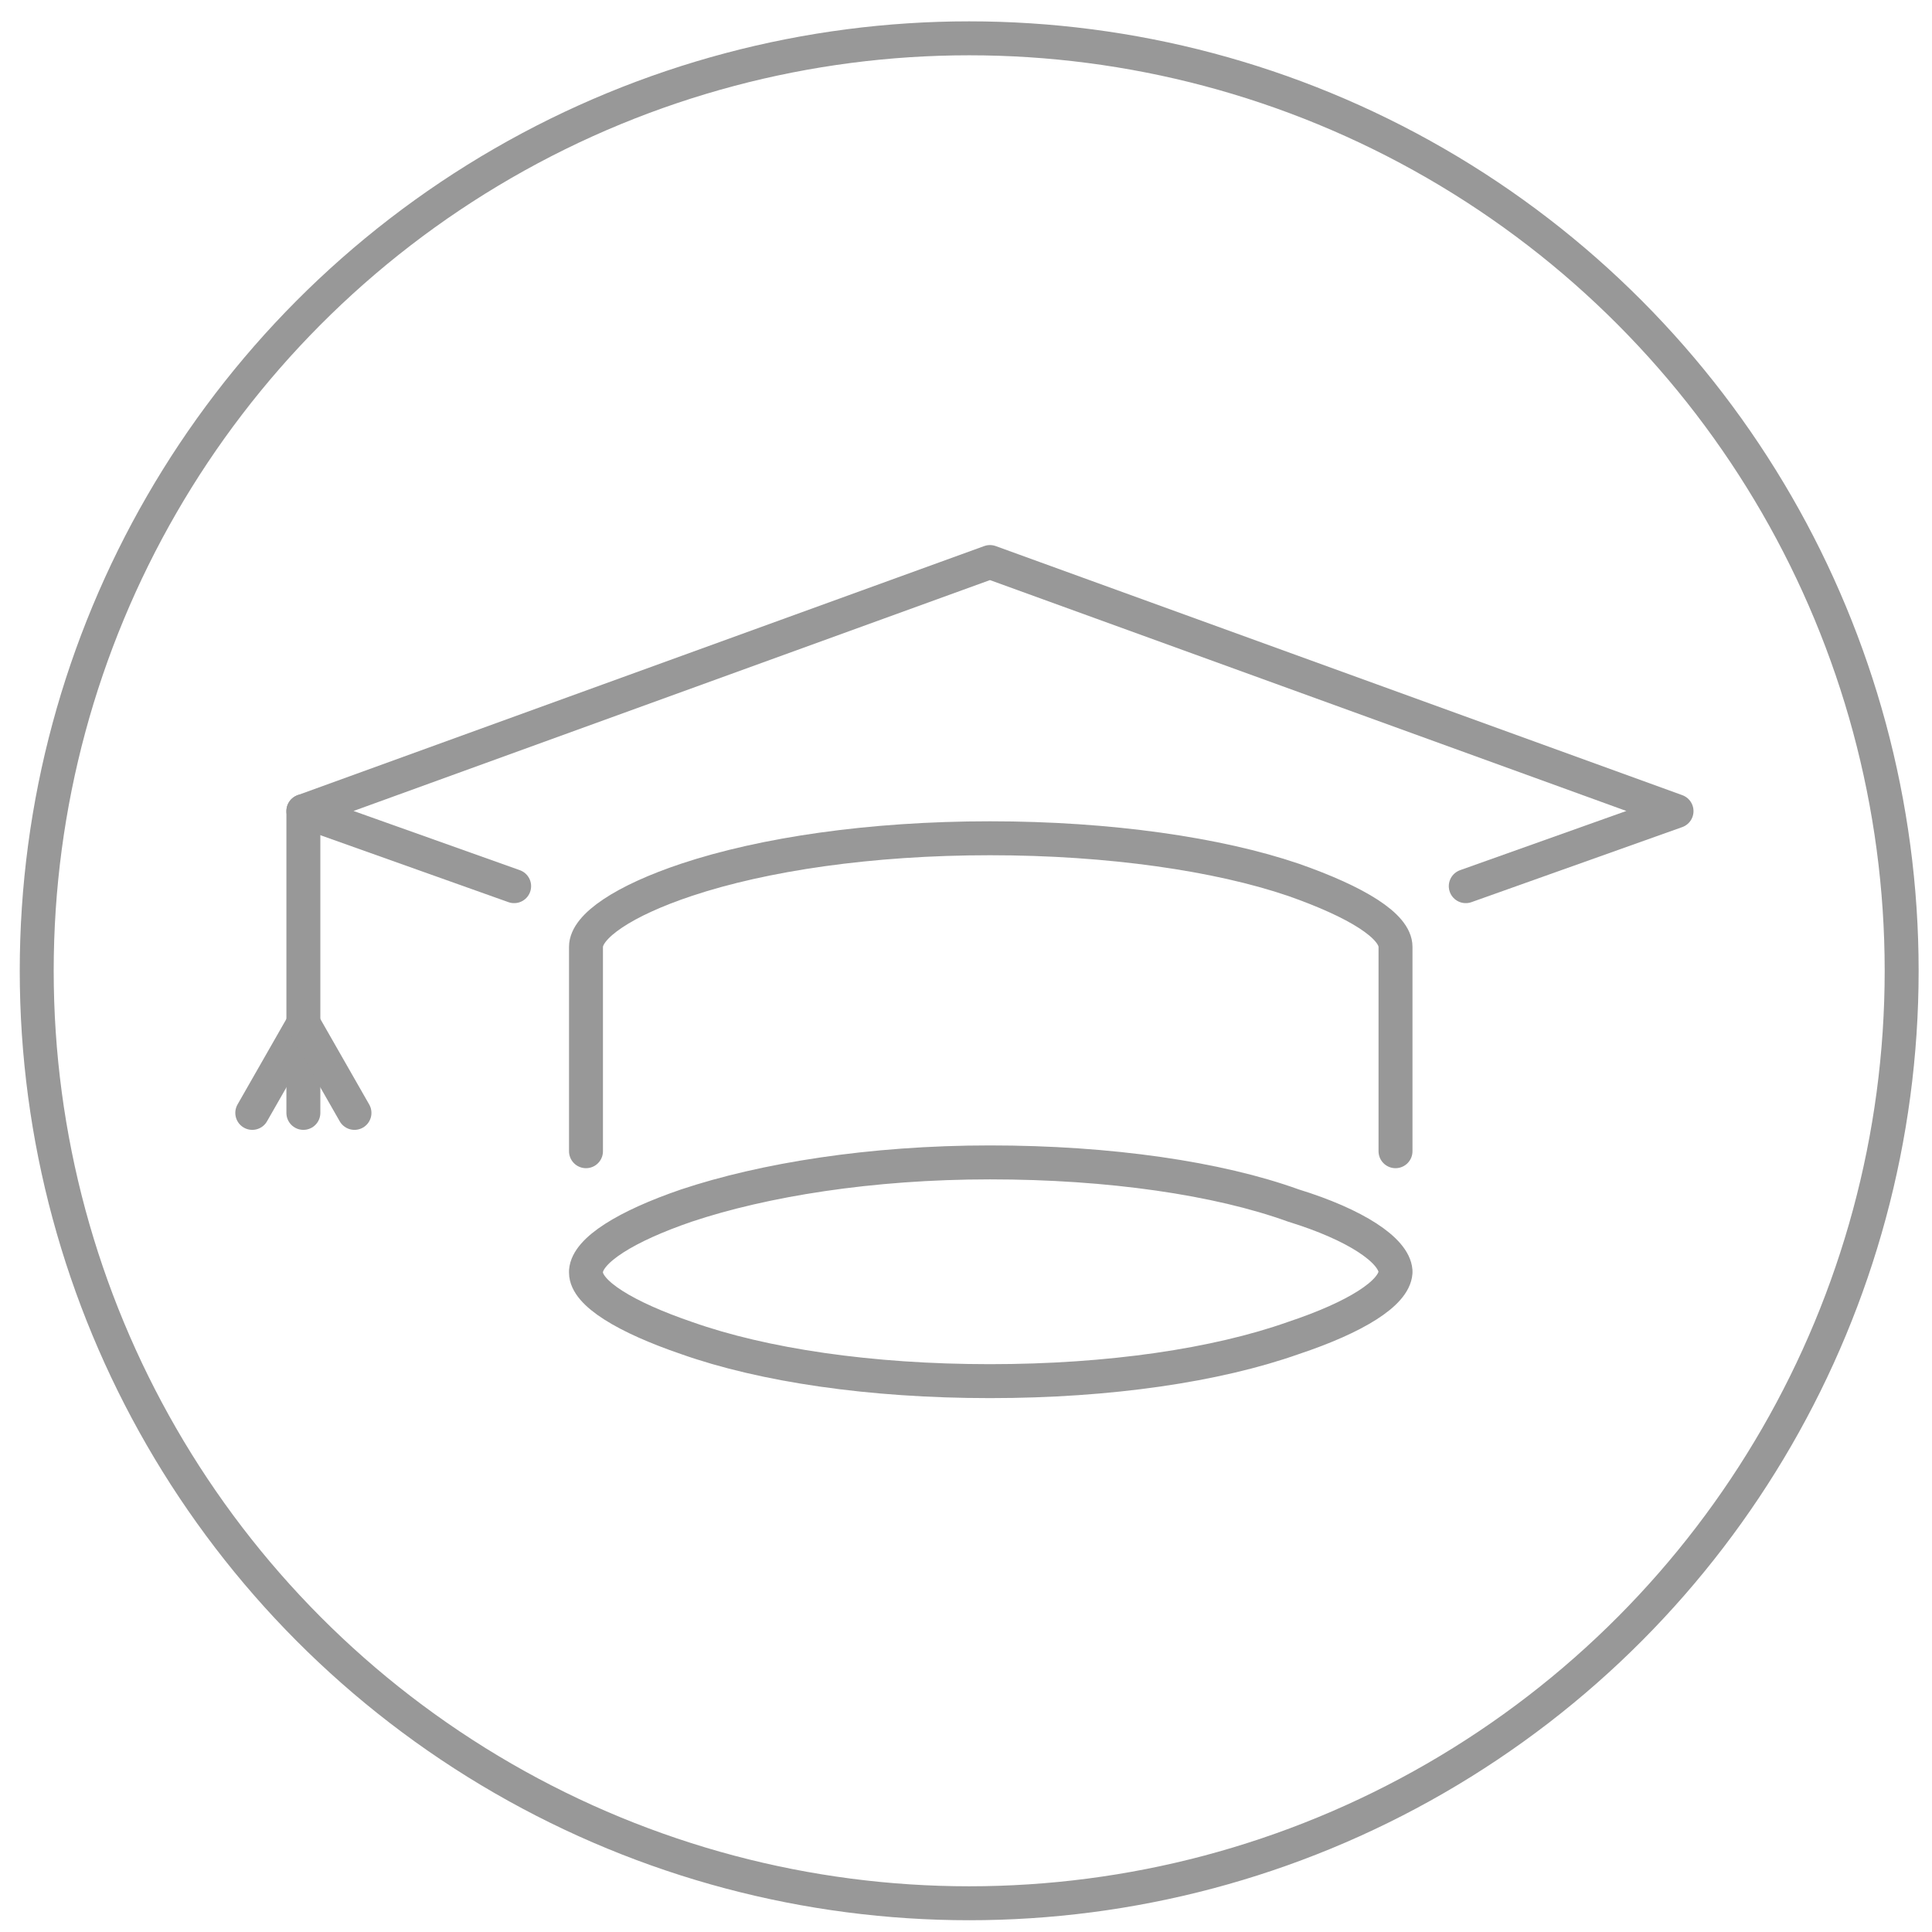
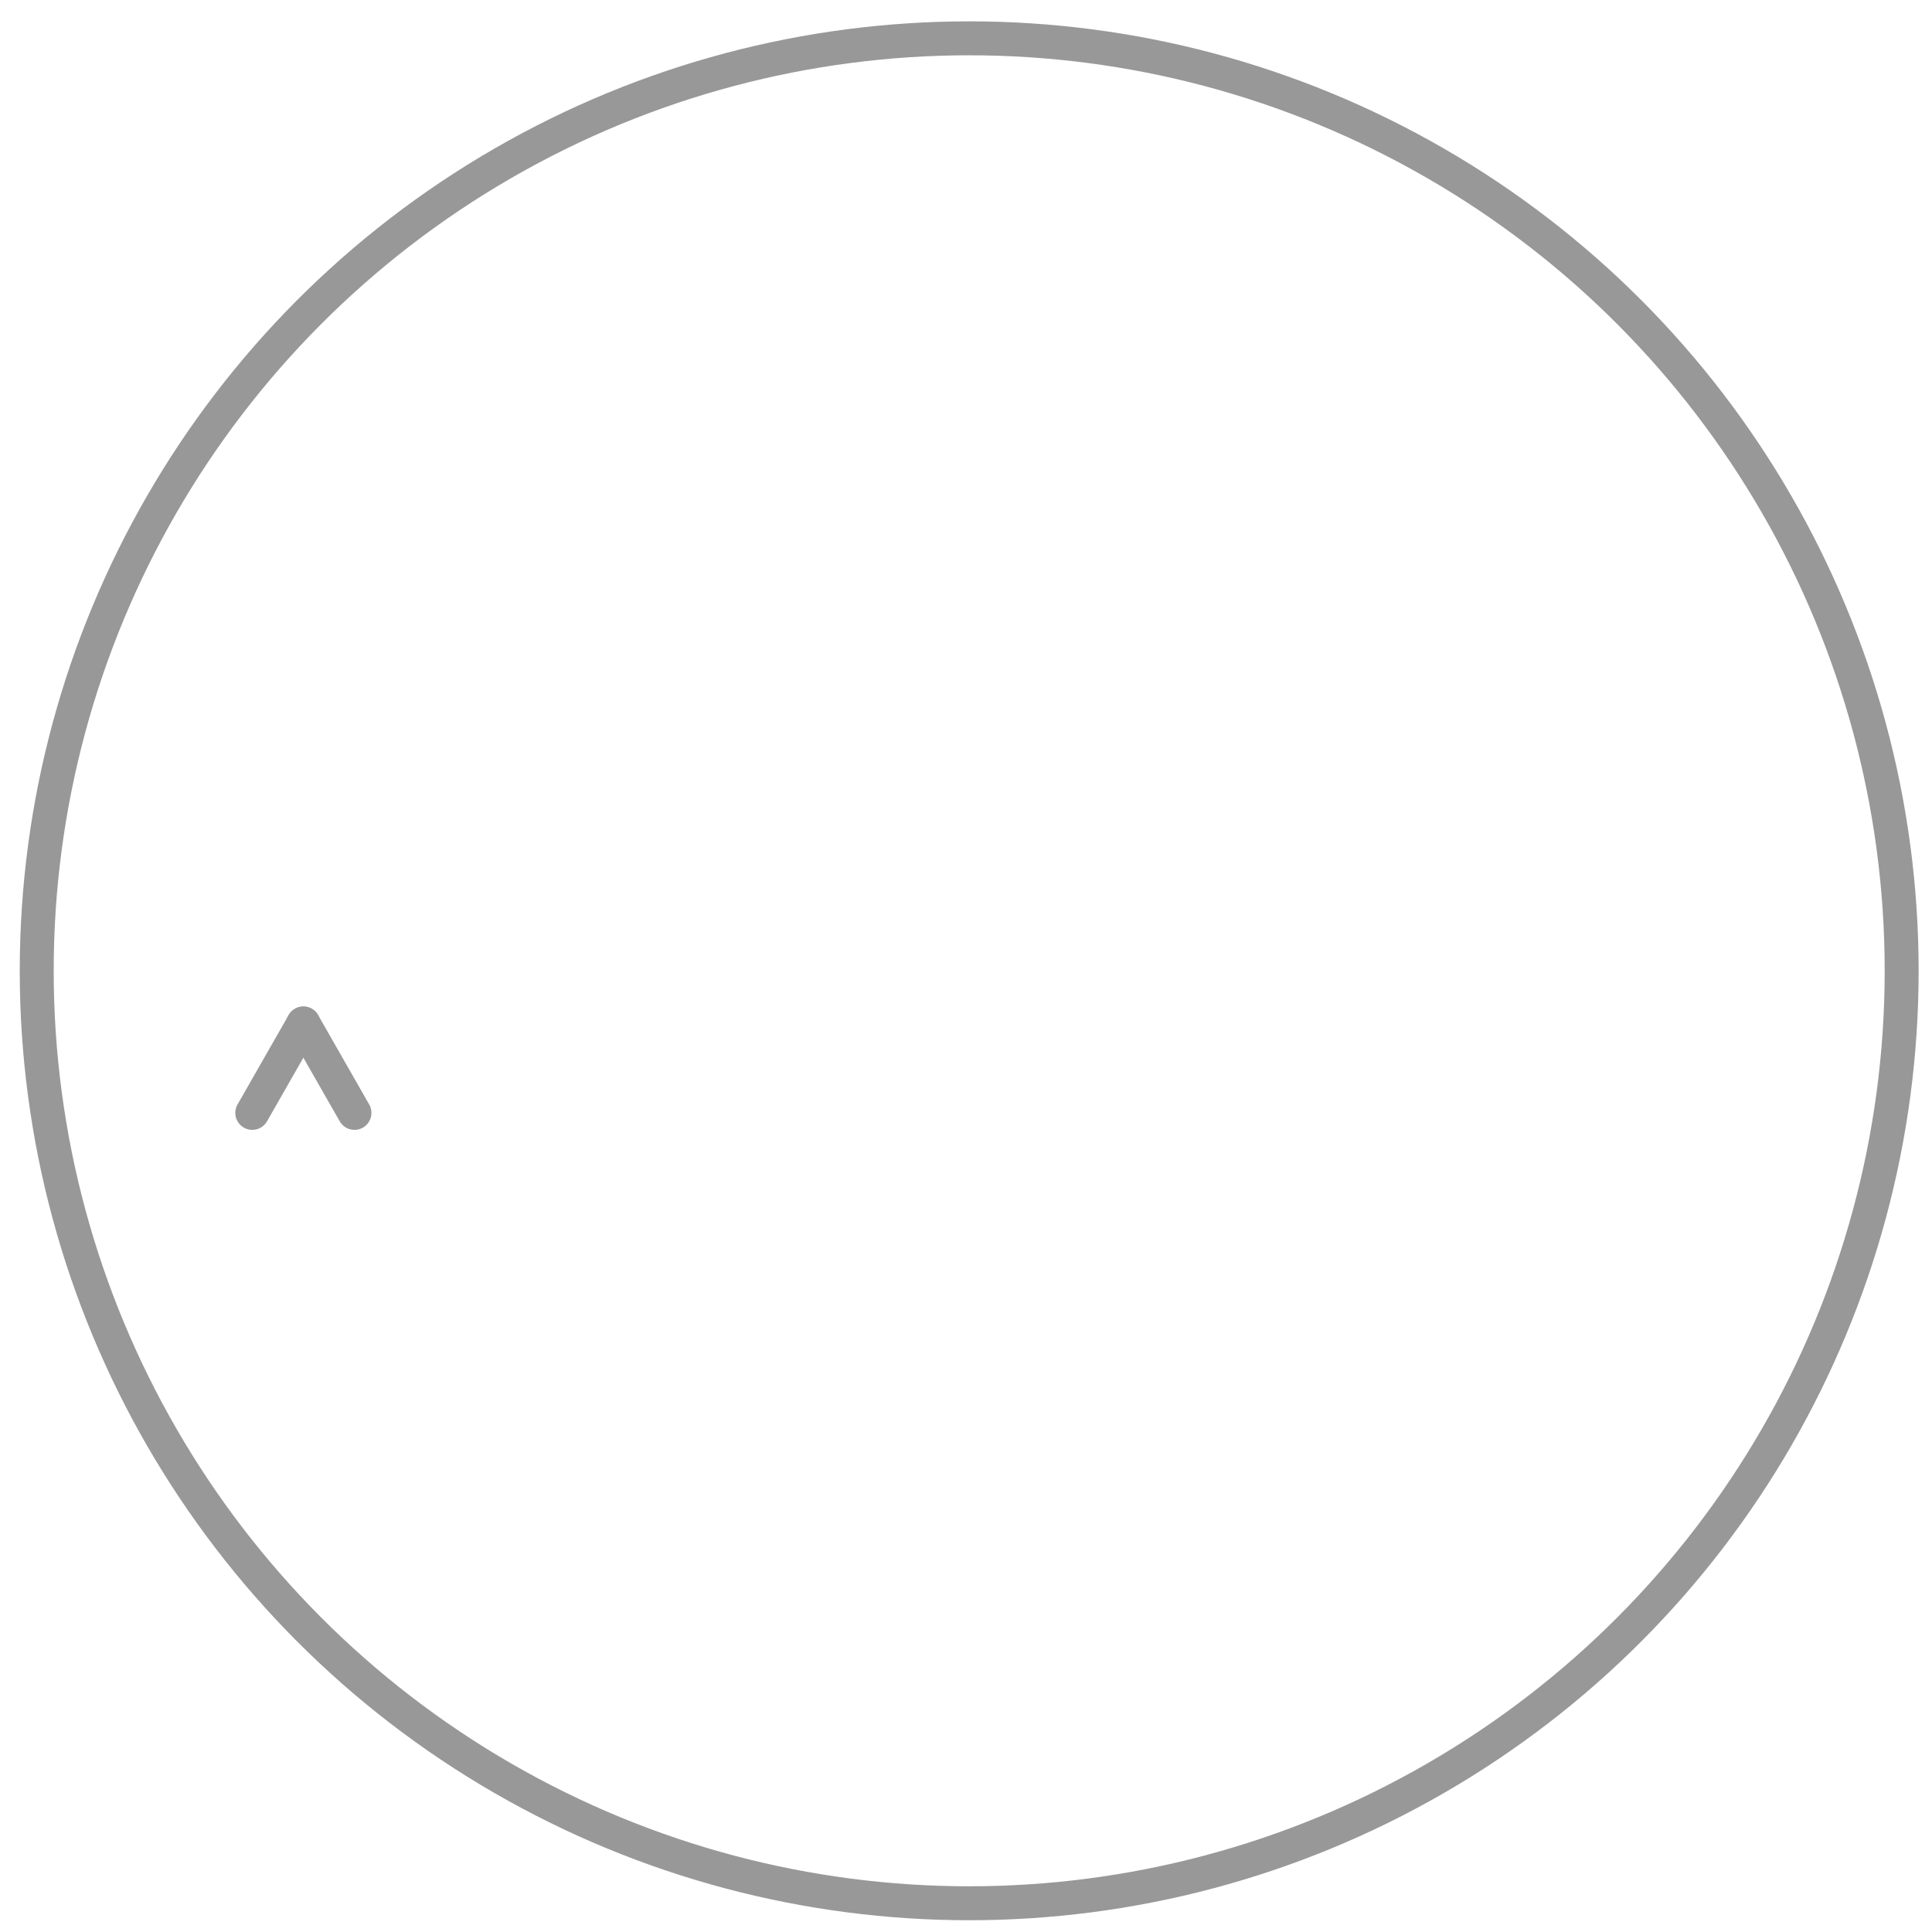
<svg xmlns="http://www.w3.org/2000/svg" version="1.1" id="图层_1" x="0px" y="0px" viewBox="0 0 121 121" style="enable-background:new 0 0 121 121;" xml:space="preserve">
  <style type="text/css">
	
		.st0{fill-rule:evenodd;clip-rule:evenodd;fill:none;stroke:#989898;stroke-width:2.126;stroke-linecap:round;stroke-linejoin:round;stroke-miterlimit:10;}
	.st1{fill:none;stroke:#989898;stroke-width:2.126;stroke-linecap:round;stroke-linejoin:round;stroke-miterlimit:10;}
	.st2{fill:none;stroke:#989898;stroke-width:2.126;stroke-miterlimit:10;}
</style>
  <g>
-     <polyline class="st0" points="32.2,55.5 32.2,55.5 32.2,55.5 19,50.8 62,35.2 105,50.8 91.8,55.5  " />
-     <path class="st0" d="M36.7,72.1V59.3c0-1.3,2.4-2.9,6.3-4.2c4.8-1.6,11.5-2.6,19-2.6c7.5,0,14.3,1,19,2.6c4,1.4,6.4,2.9,6.4,4.2   v12.8l0,0l0,0" />
-     <path class="st0" d="M81,75.5L81,75.5c3.9,1.2,6.3,2.8,6.4,4.1v0.1v0c-0.1,1.3-2.5,2.8-6.4,4.1c-4.8,1.7-11.5,2.7-19,2.7   c-7.5,0-14.2-1-19-2.7c-3.8-1.3-6.3-2.8-6.3-4.1v0v-0.1c0.1-1.3,2.5-2.8,6.3-4.1c4.8-1.6,11.5-2.7,19-2.7   C69.5,72.8,76.3,73.8,81,75.5L81,75.5z" />
-     <line class="st1" x1="19" y1="50.8" x2="19" y2="69.7" />
    <line class="st1" x1="19" y1="64.1" x2="15.8" y2="69.7" />
    <line class="st1" x1="19" y1="64.1" x2="22.2" y2="69.7" />
  </g>
  <circle class="st2" cx="60.7" cy="60.8" r="58.4" />
</svg>